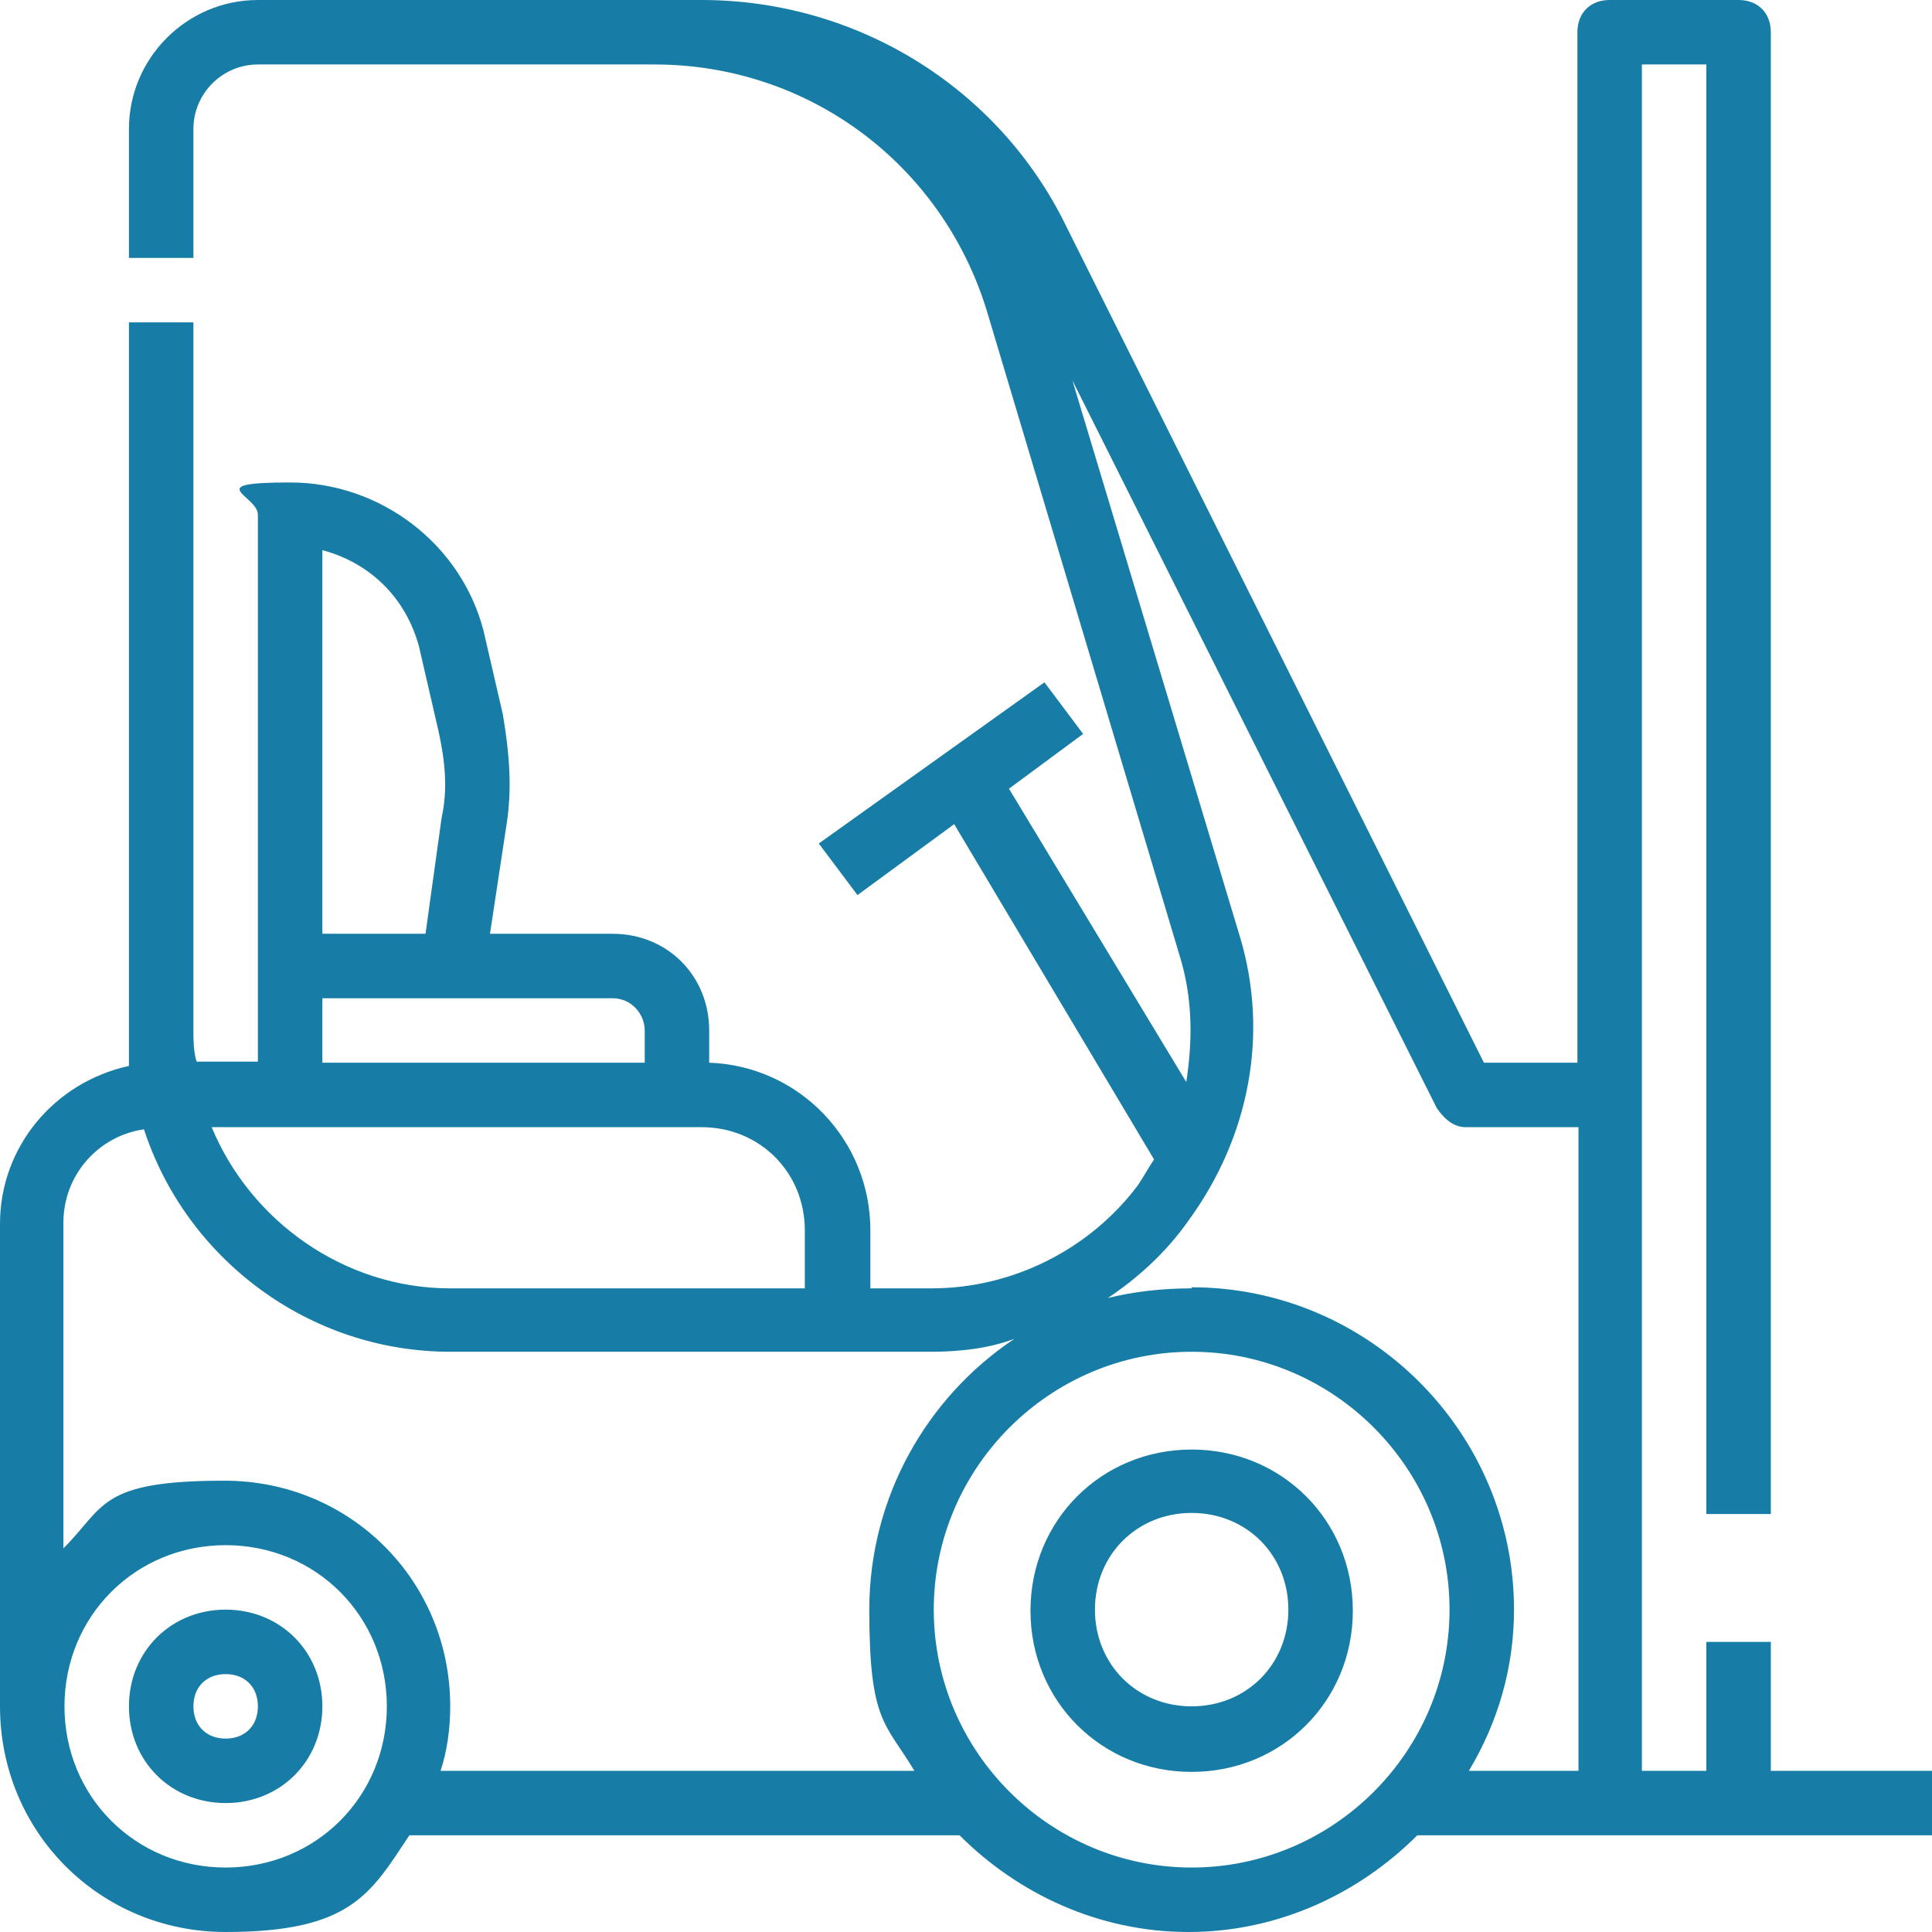
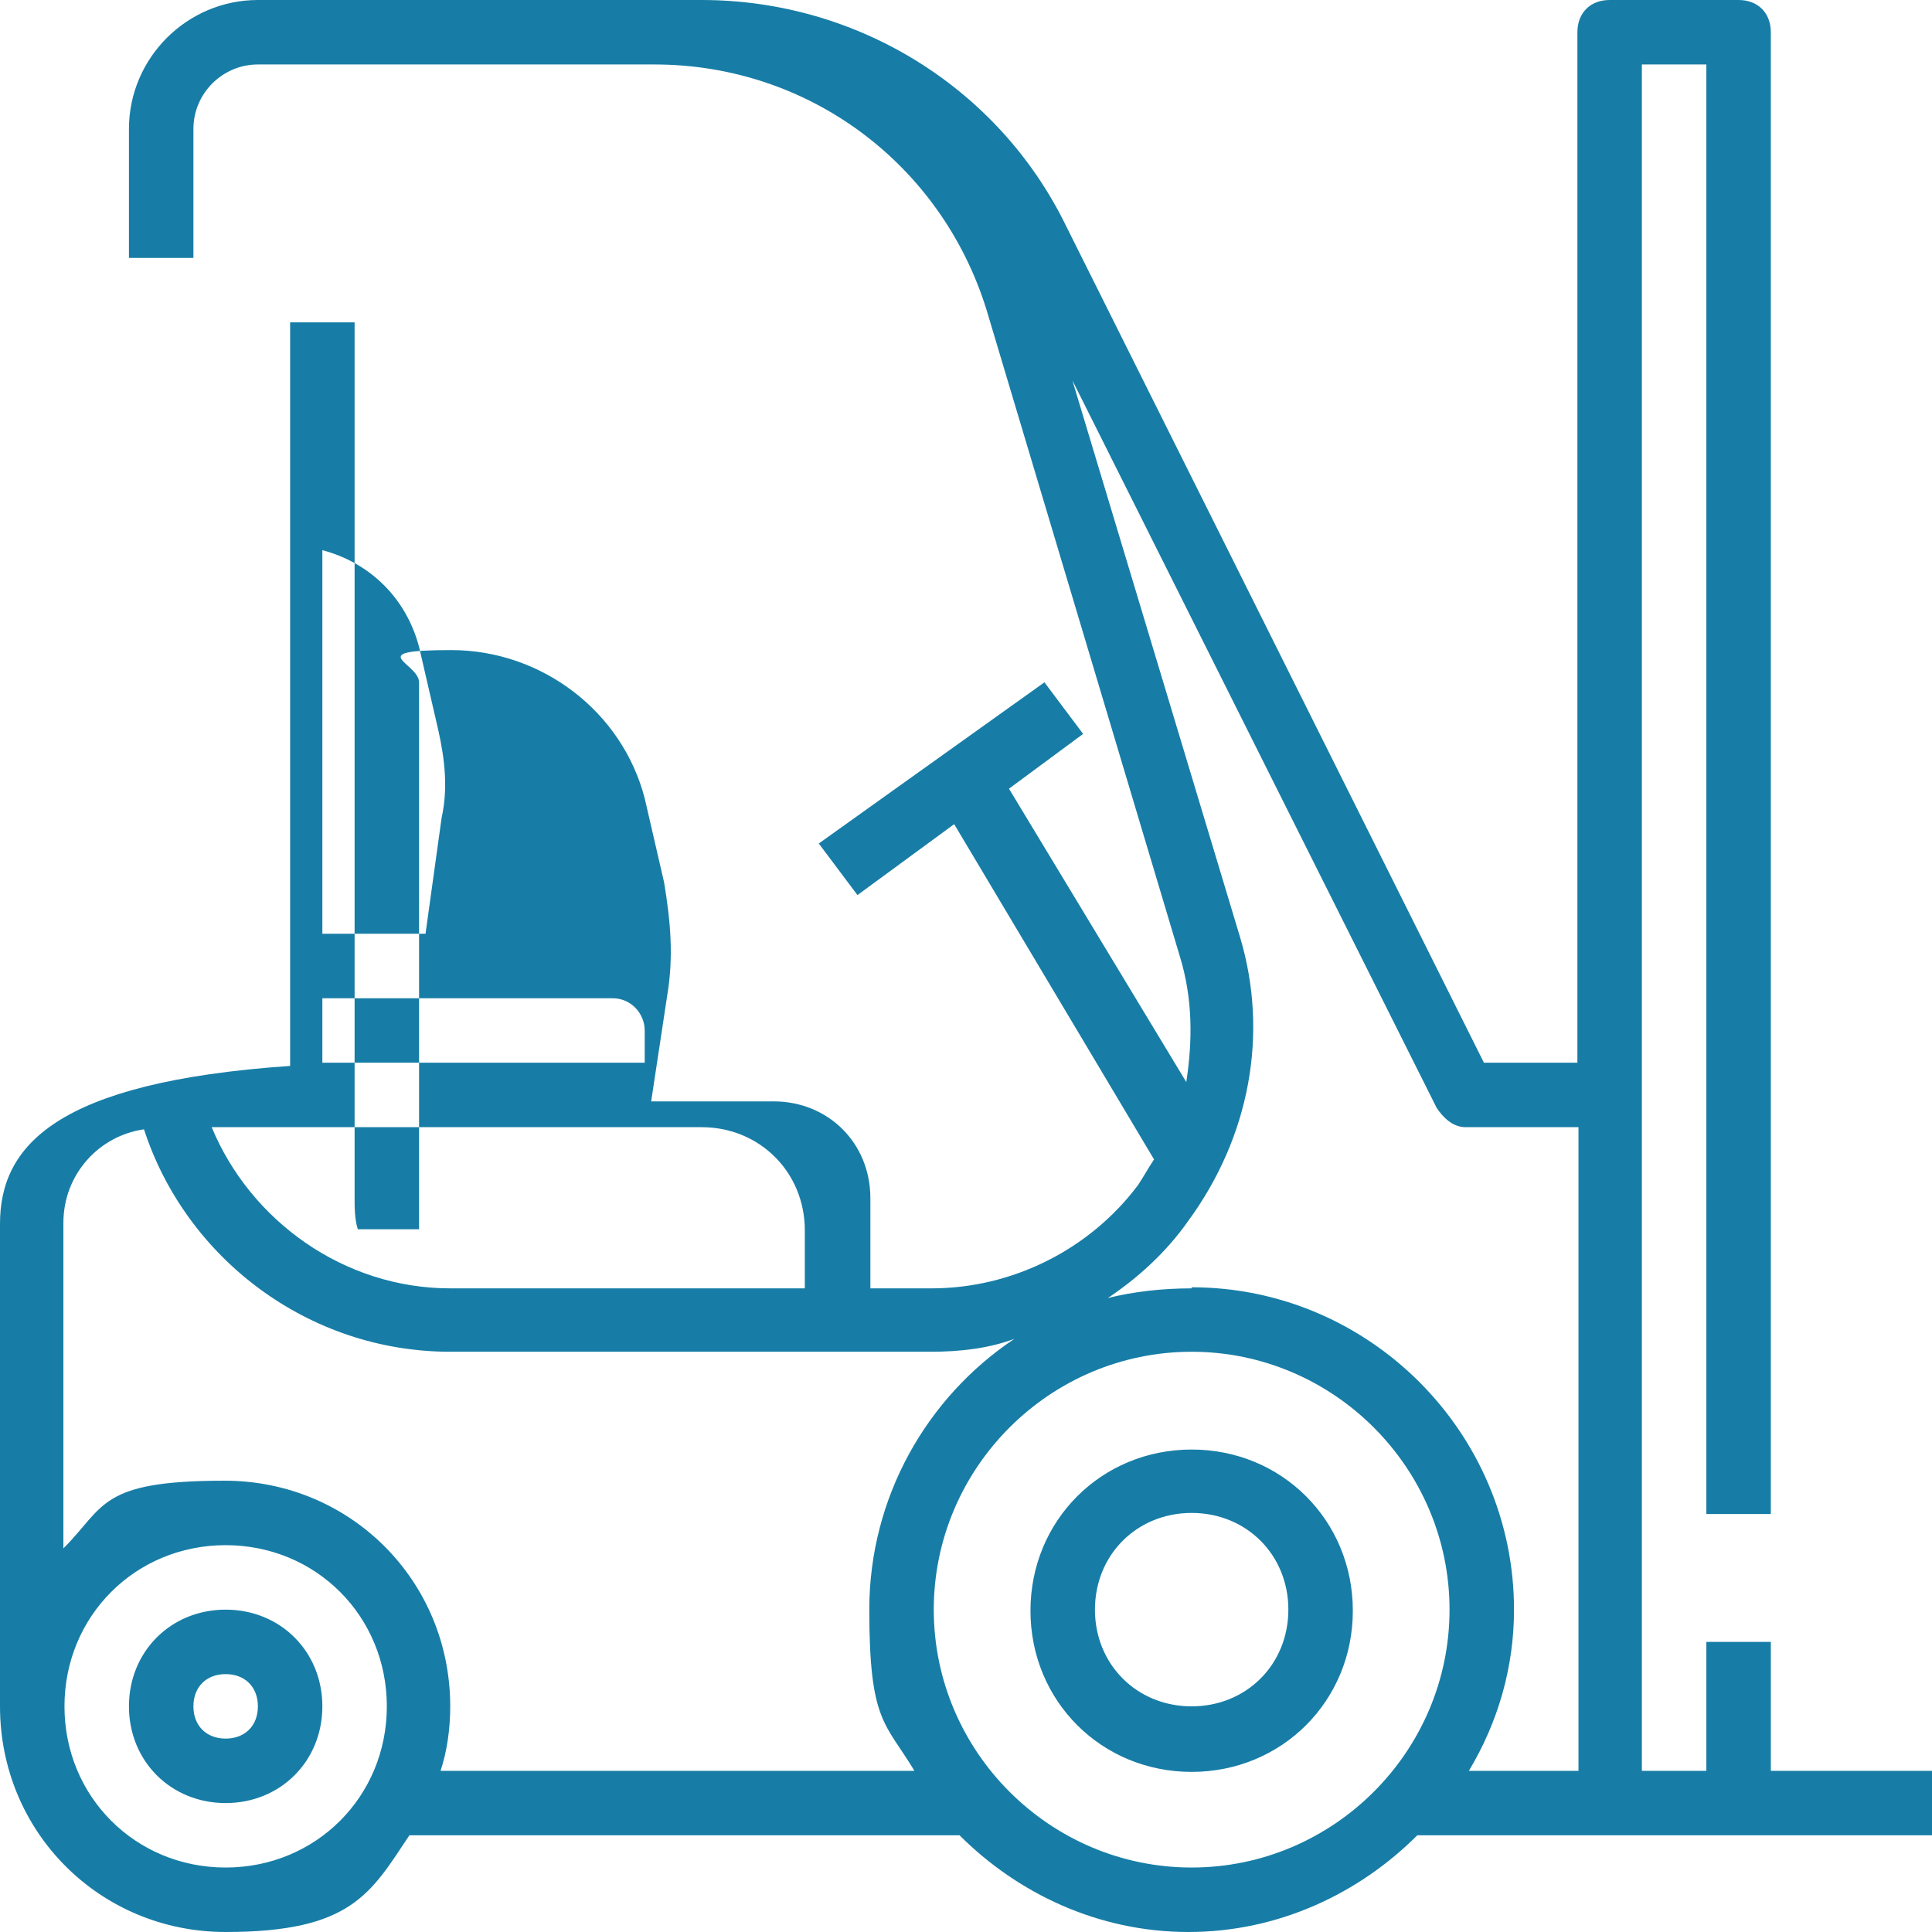
<svg xmlns="http://www.w3.org/2000/svg" id="Capa_2" version="1.1" viewBox="0 0 179.8 179.8">
  <defs>
    <style>
      .st0 {
        fill: #177da6;
      }
    </style>
  </defs>
  <g id="Capa_1-2">
-     <path class="st0" d="M21,161.8c-1.8,0-3-1.2-3-3s1.2-3,3-3,3,1.2,3,3-1.2,3-3,3M21,149.8c-5.1,0-9,3.9-9,9s3.9,9,9,9,9-3.9,9-9-3.9-9-9-9M110.9,158.8c-5.1,0-9-3.9-9-9s3.9-9,9-9,9,3.9,9,9-3.9,9-9,9M110.9,134.9c-8.4,0-15,6.6-15,15s6.6,15,15,15,15-6.6,15-15-6.6-15-15-15M110.9,119.9c-2.7,0-5.4.3-7.8.9,2.7-1.8,5.4-4.2,7.5-7.2,5.7-7.8,7.5-17.4,4.8-26.4l-15.6-51.8,33.9,67.7c.6.9,1.5,1.8,2.7,1.8h10.5v59.9h-10.2c2.7-4.5,4.2-9.6,4.2-15,0-16.5-13.5-30-30-30M110.9,173.8c-13.2,0-24-10.8-24-24s10.8-24,24-24,24,10.8,24,24-10.8,24-24,24M41,164.8c.6-1.8.9-3.9.9-6,0-11.7-9.3-21-21-21s-11.1,2.4-15,6.3v-30.3c0-4.5,3.3-8.1,7.5-8.7,3.9,12,15.3,20.7,28.5,20.7h44.7c2.7,0,5.4-.3,7.8-1.2-8.1,5.4-13.5,14.7-13.5,25.2s1.5,10.5,4.2,15h-44.1ZM21,173.8c-8.4,0-15-6.6-15-15s6.6-15,15-15,15,6.6,15,15-6.6,15-15,15M65.3,104.9c5.4,0,9.6,4.2,9.6,9.6v5.4h-33c-9.9,0-18.6-6.3-22.2-15h45.5,0ZM30,92.9h27c1.8,0,3,1.5,3,3v3h-30v-6h0ZM39,60.2l1.8,7.8c.6,2.7.9,5.4.3,8.1l-1.5,10.8h-9.6v-35.7c4.5,1.2,7.8,4.5,9,9M164.8,152.8h-6v12h-6V6h6v134.9h6V3c0-1.8-1.2-3-3-3h-12c-1.8,0-3,1.2-3,3v95.9h-8.7L99.2,21C92.9,8.1,79.7,0,65.3,0H24c-6.6,0-12,5.4-12,12v12h6v-12c0-3.3,2.7-6,6-6h36.9c14.4,0,26.7,9.3,30.9,22.8l18,60.2c1.2,3.9,1.2,7.8.6,11.7l-16.5-27.3,6.9-5.1-3.6-4.8-21,15,3.6,4.8,9-6.6,18.6,31.2c-.6.9-.9,1.5-1.5,2.4-4.5,6-11.7,9.6-19.2,9.6h-5.7v-5.4c0-8.4-6.6-15.3-15-15.6v-3c0-5.1-3.9-9-9-9h-11.4l1.5-9.9c.6-3.6.3-6.9-.3-10.5l-1.8-7.8c-2.1-8.1-9.6-13.8-18-13.8s-3,1.2-3,3v50.9h-5.7c-.3-.9-.3-2.1-.3-3V30h-6v69.2C5.1,100.7,0,106.7,0,113.9v44.9c0,11.7,9.3,21,21,21s13.5-3.6,17.1-9h51.2c5.4,5.4,12.9,9,21.3,9s15.9-3.6,21.3-9h47.9v-6h-15v-12h0Z" />
+     <path class="st0" d="M21,161.8c-1.8,0-3-1.2-3-3s1.2-3,3-3,3,1.2,3,3-1.2,3-3,3M21,149.8c-5.1,0-9,3.9-9,9s3.9,9,9,9,9-3.9,9-9-3.9-9-9-9M110.9,158.8c-5.1,0-9-3.9-9-9s3.9-9,9-9,9,3.9,9,9-3.9,9-9,9M110.9,134.9c-8.4,0-15,6.6-15,15s6.6,15,15,15,15-6.6,15-15-6.6-15-15-15M110.9,119.9c-2.7,0-5.4.3-7.8.9,2.7-1.8,5.4-4.2,7.5-7.2,5.7-7.8,7.5-17.4,4.8-26.4l-15.6-51.8,33.9,67.7c.6.9,1.5,1.8,2.7,1.8h10.5v59.9h-10.2c2.7-4.5,4.2-9.6,4.2-15,0-16.5-13.5-30-30-30M110.9,173.8c-13.2,0-24-10.8-24-24s10.8-24,24-24,24,10.8,24,24-10.8,24-24,24M41,164.8c.6-1.8.9-3.9.9-6,0-11.7-9.3-21-21-21s-11.1,2.4-15,6.3v-30.3c0-4.5,3.3-8.1,7.5-8.7,3.9,12,15.3,20.7,28.5,20.7h44.7c2.7,0,5.4-.3,7.8-1.2-8.1,5.4-13.5,14.7-13.5,25.2s1.5,10.5,4.2,15h-44.1ZM21,173.8c-8.4,0-15-6.6-15-15s6.6-15,15-15,15,6.6,15,15-6.6,15-15,15M65.3,104.9c5.4,0,9.6,4.2,9.6,9.6v5.4h-33c-9.9,0-18.6-6.3-22.2-15h45.5,0ZM30,92.9h27c1.8,0,3,1.5,3,3v3h-30v-6h0ZM39,60.2l1.8,7.8c.6,2.7.9,5.4.3,8.1l-1.5,10.8h-9.6v-35.7c4.5,1.2,7.8,4.5,9,9M164.8,152.8h-6v12h-6V6h6v134.9h6V3c0-1.8-1.2-3-3-3h-12c-1.8,0-3,1.2-3,3v95.9h-8.7L99.2,21C92.9,8.1,79.7,0,65.3,0H24c-6.6,0-12,5.4-12,12v12h6v-12c0-3.3,2.7-6,6-6h36.9c14.4,0,26.7,9.3,30.9,22.8l18,60.2c1.2,3.9,1.2,7.8.6,11.7l-16.5-27.3,6.9-5.1-3.6-4.8-21,15,3.6,4.8,9-6.6,18.6,31.2c-.6.9-.9,1.5-1.5,2.4-4.5,6-11.7,9.6-19.2,9.6h-5.7v-5.4v-3c0-5.1-3.9-9-9-9h-11.4l1.5-9.9c.6-3.6.3-6.9-.3-10.5l-1.8-7.8c-2.1-8.1-9.6-13.8-18-13.8s-3,1.2-3,3v50.9h-5.7c-.3-.9-.3-2.1-.3-3V30h-6v69.2C5.1,100.7,0,106.7,0,113.9v44.9c0,11.7,9.3,21,21,21s13.5-3.6,17.1-9h51.2c5.4,5.4,12.9,9,21.3,9s15.9-3.6,21.3-9h47.9v-6h-15v-12h0Z" />
  </g>
</svg>